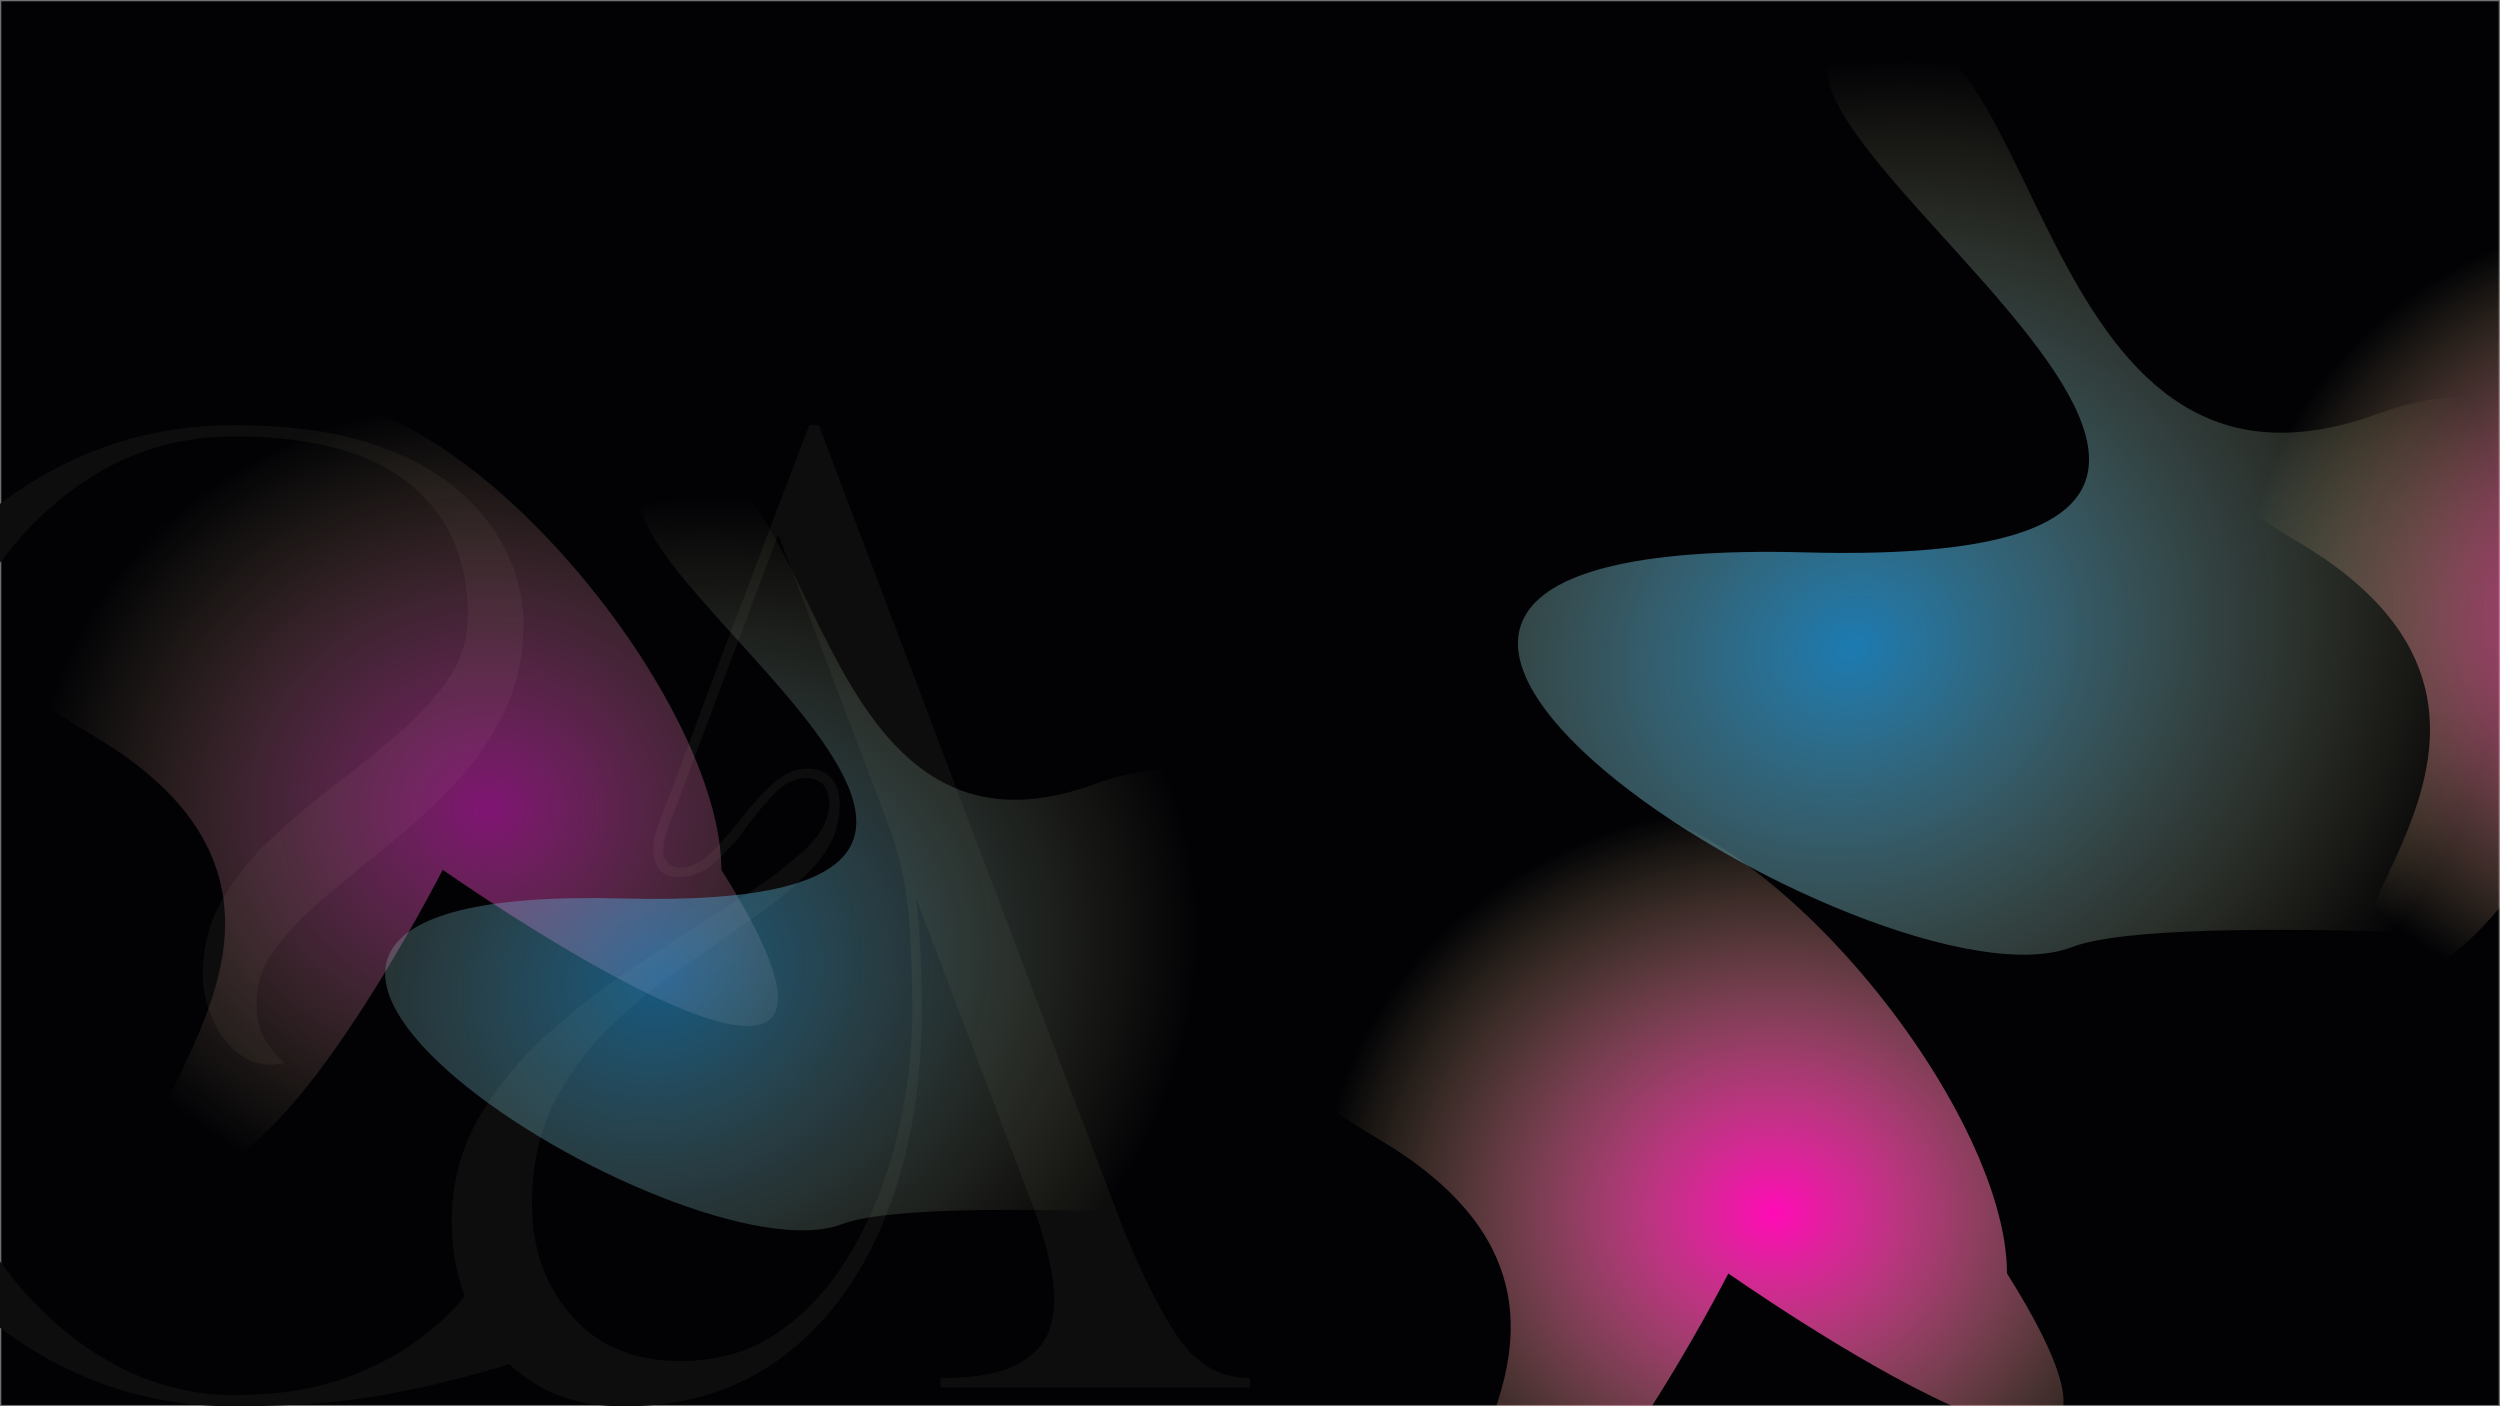
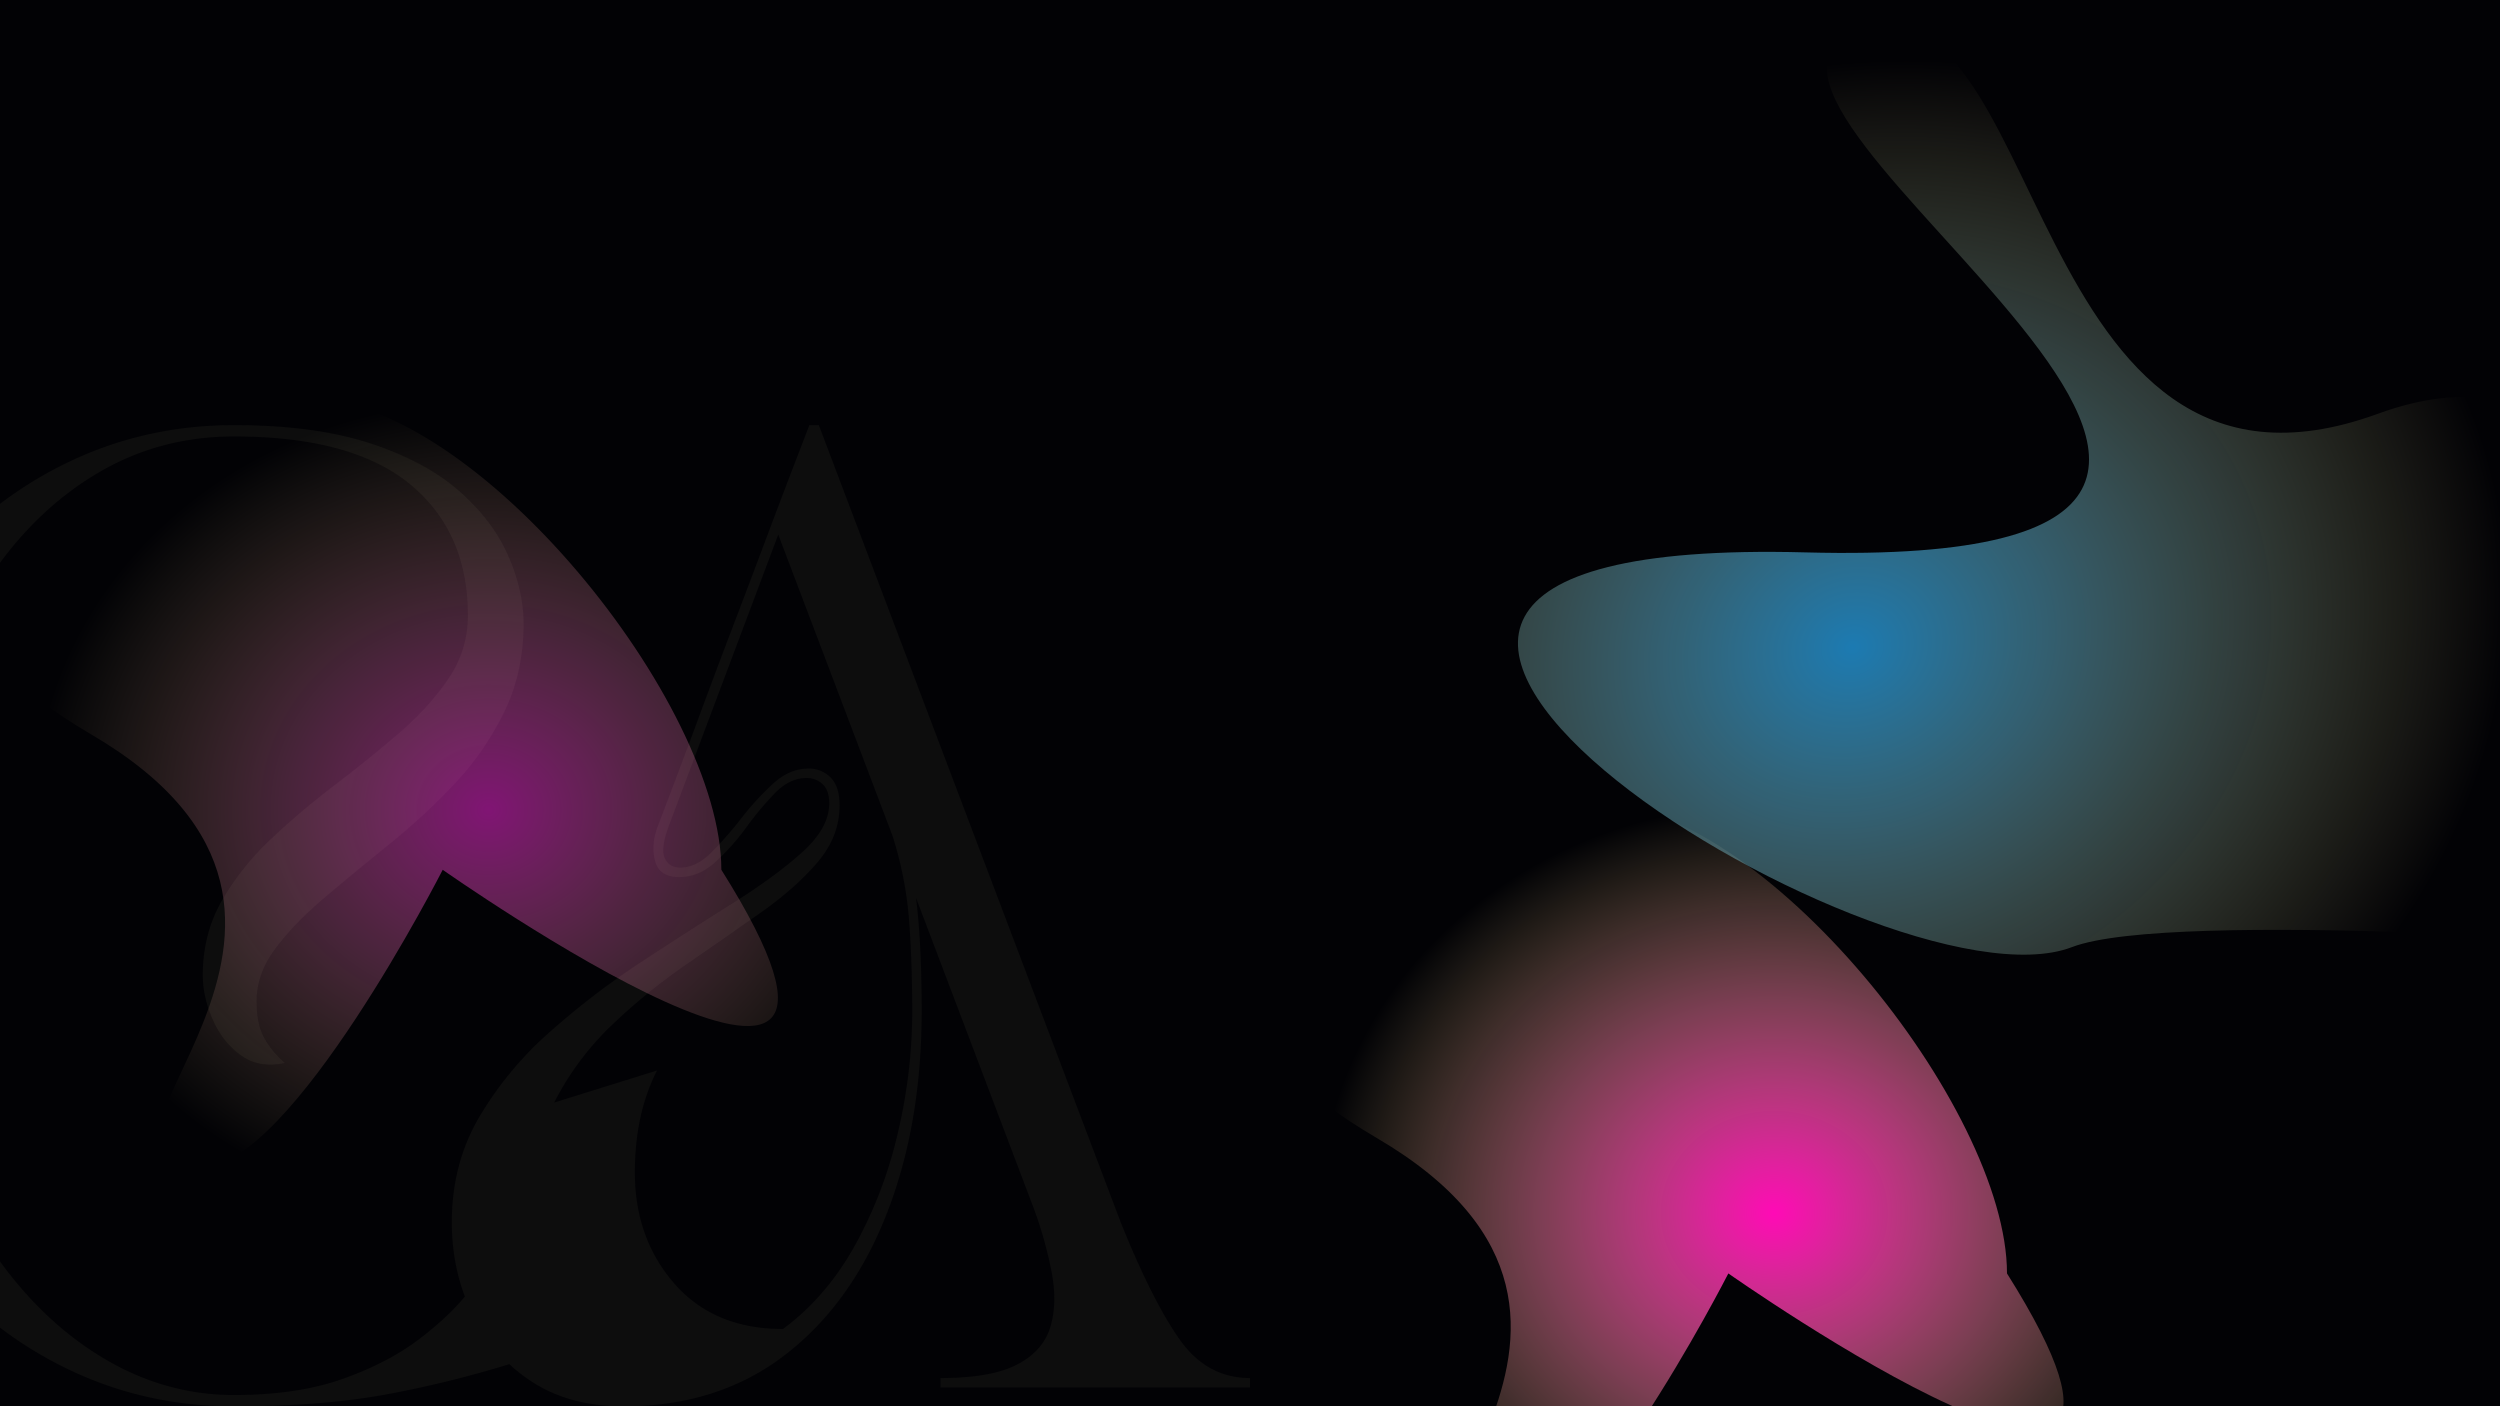
<svg xmlns="http://www.w3.org/2000/svg" width="1920" height="1080" viewBox="0 0 1920 1080">
  <defs>
    <clipPath id="clip-path">
      <rect id="Rectangle_88" data-name="Rectangle 88" width="1920" height="1080" fill="#020205" stroke="#707070" stroke-width="1" />
    </clipPath>
    <radialGradient id="radial-gradient" cx="0.5" cy="0.5" r="0.5" gradientUnits="objectBoundingBox">
      <stop offset="0" stop-color="#ff27e2" />
      <stop offset="1" stop-color="#ffea98" stop-opacity="0" />
    </radialGradient>
    <radialGradient id="radial-gradient-2" cx="0.5" cy="0.5" r="0.5" gradientUnits="objectBoundingBox">
      <stop offset="0" stop-color="#ff0ab6" />
      <stop offset="1" stop-color="#ffea98" stop-opacity="0" />
    </radialGradient>
    <radialGradient id="radial-gradient-4" cx="0.5" cy="0.5" r="0.5" gradientUnits="objectBoundingBox">
      <stop offset="0" stop-color="#27b0ff" />
      <stop offset="1" stop-color="#ffea98" stop-opacity="0" />
    </radialGradient>
  </defs>
  <g id="Mask_Group_30" data-name="Mask Group 30" clip-path="url(#clip-path)">
    <g id="Rectangle_13" data-name="Rectangle 13" fill="#020205" stroke="#707070" stroke-width="1">
      <rect width="1920" height="1080" stroke="none" />
-       <rect x="0.5" y="0.5" width="1919" height="1079" fill="none" />
    </g>
    <g id="Group_41" data-name="Group 41" transform="translate(-26.818 107.094)">
      <g id="Group_2" data-name="Group 2" transform="translate(-115.974 219.406)">
        <g id="Group_40" data-name="Group 40" transform="translate(0 0)">
          <path id="Path_1" data-name="Path 1" d="M446.077,743.8a838.665,838.665,0,0,0,94.2-23.549v-97.1h-7.972A254.32,254.32,0,0,1,505.854,665.9q-14.123,18.117-38.039,36.229t-58.691,30.435q-34.78,12.309-83.332,12.318-52.17,0-98.908-27.532t-82.24-77.17q-35.515-49.63-55.794-117.025-20.3-67.387-20.29-146.368,0-79.7,18.841-146.73,18.836-67.011,53.259-116.657,34.4-49.63,81.515-77.17Q269.266,8.7,325.793,8.7q90.568,0,135.137,36.591t44.563,101.081a84.7,84.7,0,0,1-14.852,48.189q-14.858,22.111-38.039,42.022-23.2,19.939-48.914,39.493a619.277,619.277,0,0,0-48.908,41.3,206.573,206.573,0,0,0-38.045,47.46q-14.858,25.73-14.852,57.6,0,16.68,7.61,34.056t21.738,27.538q14.131,10.153,33.694,5.794A68.067,68.067,0,0,1,348.617,469.9q-5.432-10.487-5.432-27.17,0-21.735,14.852-41.3T396.083,362.3q23.181-19.563,49.632-40.942a497.745,497.745,0,0,0,49.638-46.011,222.113,222.113,0,0,0,38.039-55.07q14.841-30.435,14.852-68.111,0-24.627-11.593-51.448-11.6-26.8-37.315-49.632T430.863,14.133Q388.1,0,325.793,0,258.406,0,199.715,27.9T96.823,106.879q-44.206,51.084-68.836,119.56T3.347,376.79q0,81.159,24.641,149.995Q52.606,595.626,96.823,646.7q44.189,51.084,102.891,78.981t126.078,27.9q69.56,0,120.284-9.783" transform="translate(-3.347 0.001)" fill="#0d0d0d" />
-           <path id="Path_2" data-name="Path 2" d="M169.882,520.257A219.868,219.868,0,0,1,213.715,461.2a461.187,461.187,0,0,1,57.248-46.735q30.426-21.008,57.242-39.855,26.8-18.827,43.839-38.763,17.014-19.922,17.025-43.838,0-14.49-6.88-21.376a23.173,23.173,0,0,0-17.031-6.886q-14.5,0-27.17,11.593a214.27,214.27,0,0,0-24.273,26.451,288.791,288.791,0,0,1-23.187,26.446q-11.6,11.6-23.916,11.593-8.691,0-11.956-7.6t3.989-26.451L341.972,84.05,429.649,315.2a285,285,0,0,1,12.68,63.766q2.532,31.889,2.535,72.457a405.379,405.379,0,0,1-10.869,91.3,332.087,332.087,0,0,1-32.969,86.953q-22.112,39.861-55.432,64.49T266.612,718.8q-52.9,0-83.326-34.78t-30.434-85.5q0-44.916,17.031-78.256M106.84,682.206a128.012,128.012,0,0,0,44.925,51.811q29.348,19.563,71.371,19.56,72.451,0,123.549-39.125t78.256-107.967q27.167-68.833,27.17-156.513,0-52.17-4.346-86.953l89.85,236.947a311.118,311.118,0,0,1,14.49,51.443q4.345,23.916-1.448,42.028T524.93,721.694Q505,731.856,466.6,731.839v7.248H704.267v-7.248q-33.334,0-54.34-30.067Q628.9,671.714,605,612.284L373.13,0h-7.248q-17.39,44.933-31.521,82.6-14.122,37.688-27.532,72.825t-27.175,72.457q-13.772,37.329-30.429,80.791-5.081,13.78-1.811,26.089,3.259,12.326,18.474,12.318t27.9-11.593a178.251,178.251,0,0,0,23.549-26.451,250.882,250.882,0,0,1,22.1-26.446Q350.66,271.008,363.71,271a17.493,17.493,0,0,1,12.317,4.708q5.064,4.721,5.075,14.858,0,18.852-21.014,37.677-21.025,18.852-53.983,39.493-32.984,20.649-69.922,44.925a602.815,602.815,0,0,0-69.928,53.621,269.417,269.417,0,0,0-53.983,65.209q-21.017,35.875-21.008,80.8,0,37.68,15.576,69.922" transform="translate(398.525 0.006)" fill="#0d0d0d" />
+           <path id="Path_2" data-name="Path 2" d="M169.882,520.257A219.868,219.868,0,0,1,213.715,461.2a461.187,461.187,0,0,1,57.248-46.735q30.426-21.008,57.242-39.855,26.8-18.827,43.839-38.763,17.014-19.922,17.025-43.838,0-14.49-6.88-21.376a23.173,23.173,0,0,0-17.031-6.886q-14.5,0-27.17,11.593a214.27,214.27,0,0,0-24.273,26.451,288.791,288.791,0,0,1-23.187,26.446q-11.6,11.6-23.916,11.593-8.691,0-11.956-7.6t3.989-26.451L341.972,84.05,429.649,315.2a285,285,0,0,1,12.68,63.766q2.532,31.889,2.535,72.457a405.379,405.379,0,0,1-10.869,91.3,332.087,332.087,0,0,1-32.969,86.953q-22.112,39.861-55.432,64.49q-52.9,0-83.326-34.78t-30.434-85.5q0-44.916,17.031-78.256M106.84,682.206a128.012,128.012,0,0,0,44.925,51.811q29.348,19.563,71.371,19.56,72.451,0,123.549-39.125t78.256-107.967q27.167-68.833,27.17-156.513,0-52.17-4.346-86.953l89.85,236.947a311.118,311.118,0,0,1,14.49,51.443q4.345,23.916-1.448,42.028T524.93,721.694Q505,731.856,466.6,731.839v7.248H704.267v-7.248q-33.334,0-54.34-30.067Q628.9,671.714,605,612.284L373.13,0h-7.248q-17.39,44.933-31.521,82.6-14.122,37.688-27.532,72.825t-27.175,72.457q-13.772,37.329-30.429,80.791-5.081,13.78-1.811,26.089,3.259,12.326,18.474,12.318t27.9-11.593a178.251,178.251,0,0,0,23.549-26.451,250.882,250.882,0,0,1,22.1-26.446Q350.66,271.008,363.71,271a17.493,17.493,0,0,1,12.317,4.708q5.064,4.721,5.075,14.858,0,18.852-21.014,37.677-21.025,18.852-53.983,39.493-32.984,20.649-69.922,44.925a602.815,602.815,0,0,0-69.928,53.621,269.417,269.417,0,0,0-53.983,65.209q-21.017,35.875-21.008,80.8,0,37.68,15.576,69.922" transform="translate(398.525 0.006)" fill="#0d0d0d" />
        </g>
      </g>
    </g>
    <path id="Path_25" data-name="Path 25" d="M152-131c129.787,0,318,234.422,318,362,170,270-214,0-214,0S139.749,459,72,459c-129.787,0,160-188-86-332S22.213-131,152-131Z" transform="translate(84 437)" opacity="0.5" fill="url(#radial-gradient)" />
-     <path id="Path_27" data-name="Path 27" d="M152-131c129.787,0,318,234.422,318,362,170,270-214,0-214,0S139.749,459,72,459c-129.787,0,160-188-86-332S22.213-131,152-131Z" transform="translate(1777.374 288.291)" fill="url(#radial-gradient-2)" />
    <path id="Path_29" data-name="Path 29" d="M152-131c129.787,0,318,234.422,318,362,170,270-214,0-214,0S139.749,459,72,459c-129.787,0,160-188-86-332S22.213-131,152-131Z" transform="translate(1071.374 747)" fill="url(#radial-gradient-2)" />
-     <path id="Path_26" data-name="Path 26" d="M152-131c129.787,0-18,340,222,344s54,382,54,382S139.749,459,72,459C-57.787,459-406-5,4,165S22.213-131,152-131Z" transform="translate(415.054 537.417) rotate(-21)" opacity="0.5" fill="url(#radial-gradient-4)" />
    <path id="Path_28" data-name="Path 28" d="M224.5-131c157.323,0-21.819,412.135,269.1,416.983s65.457,463.045,65.457,463.045S209.652,584.175,127.529,584.175C-29.793,584.175-451.883,21.732,45.1,227.8S67.18-131,224.5-131Z" transform="translate(1262.774 227.728) rotate(-21)" opacity="0.69" fill="url(#radial-gradient-4)" />
  </g>
</svg>